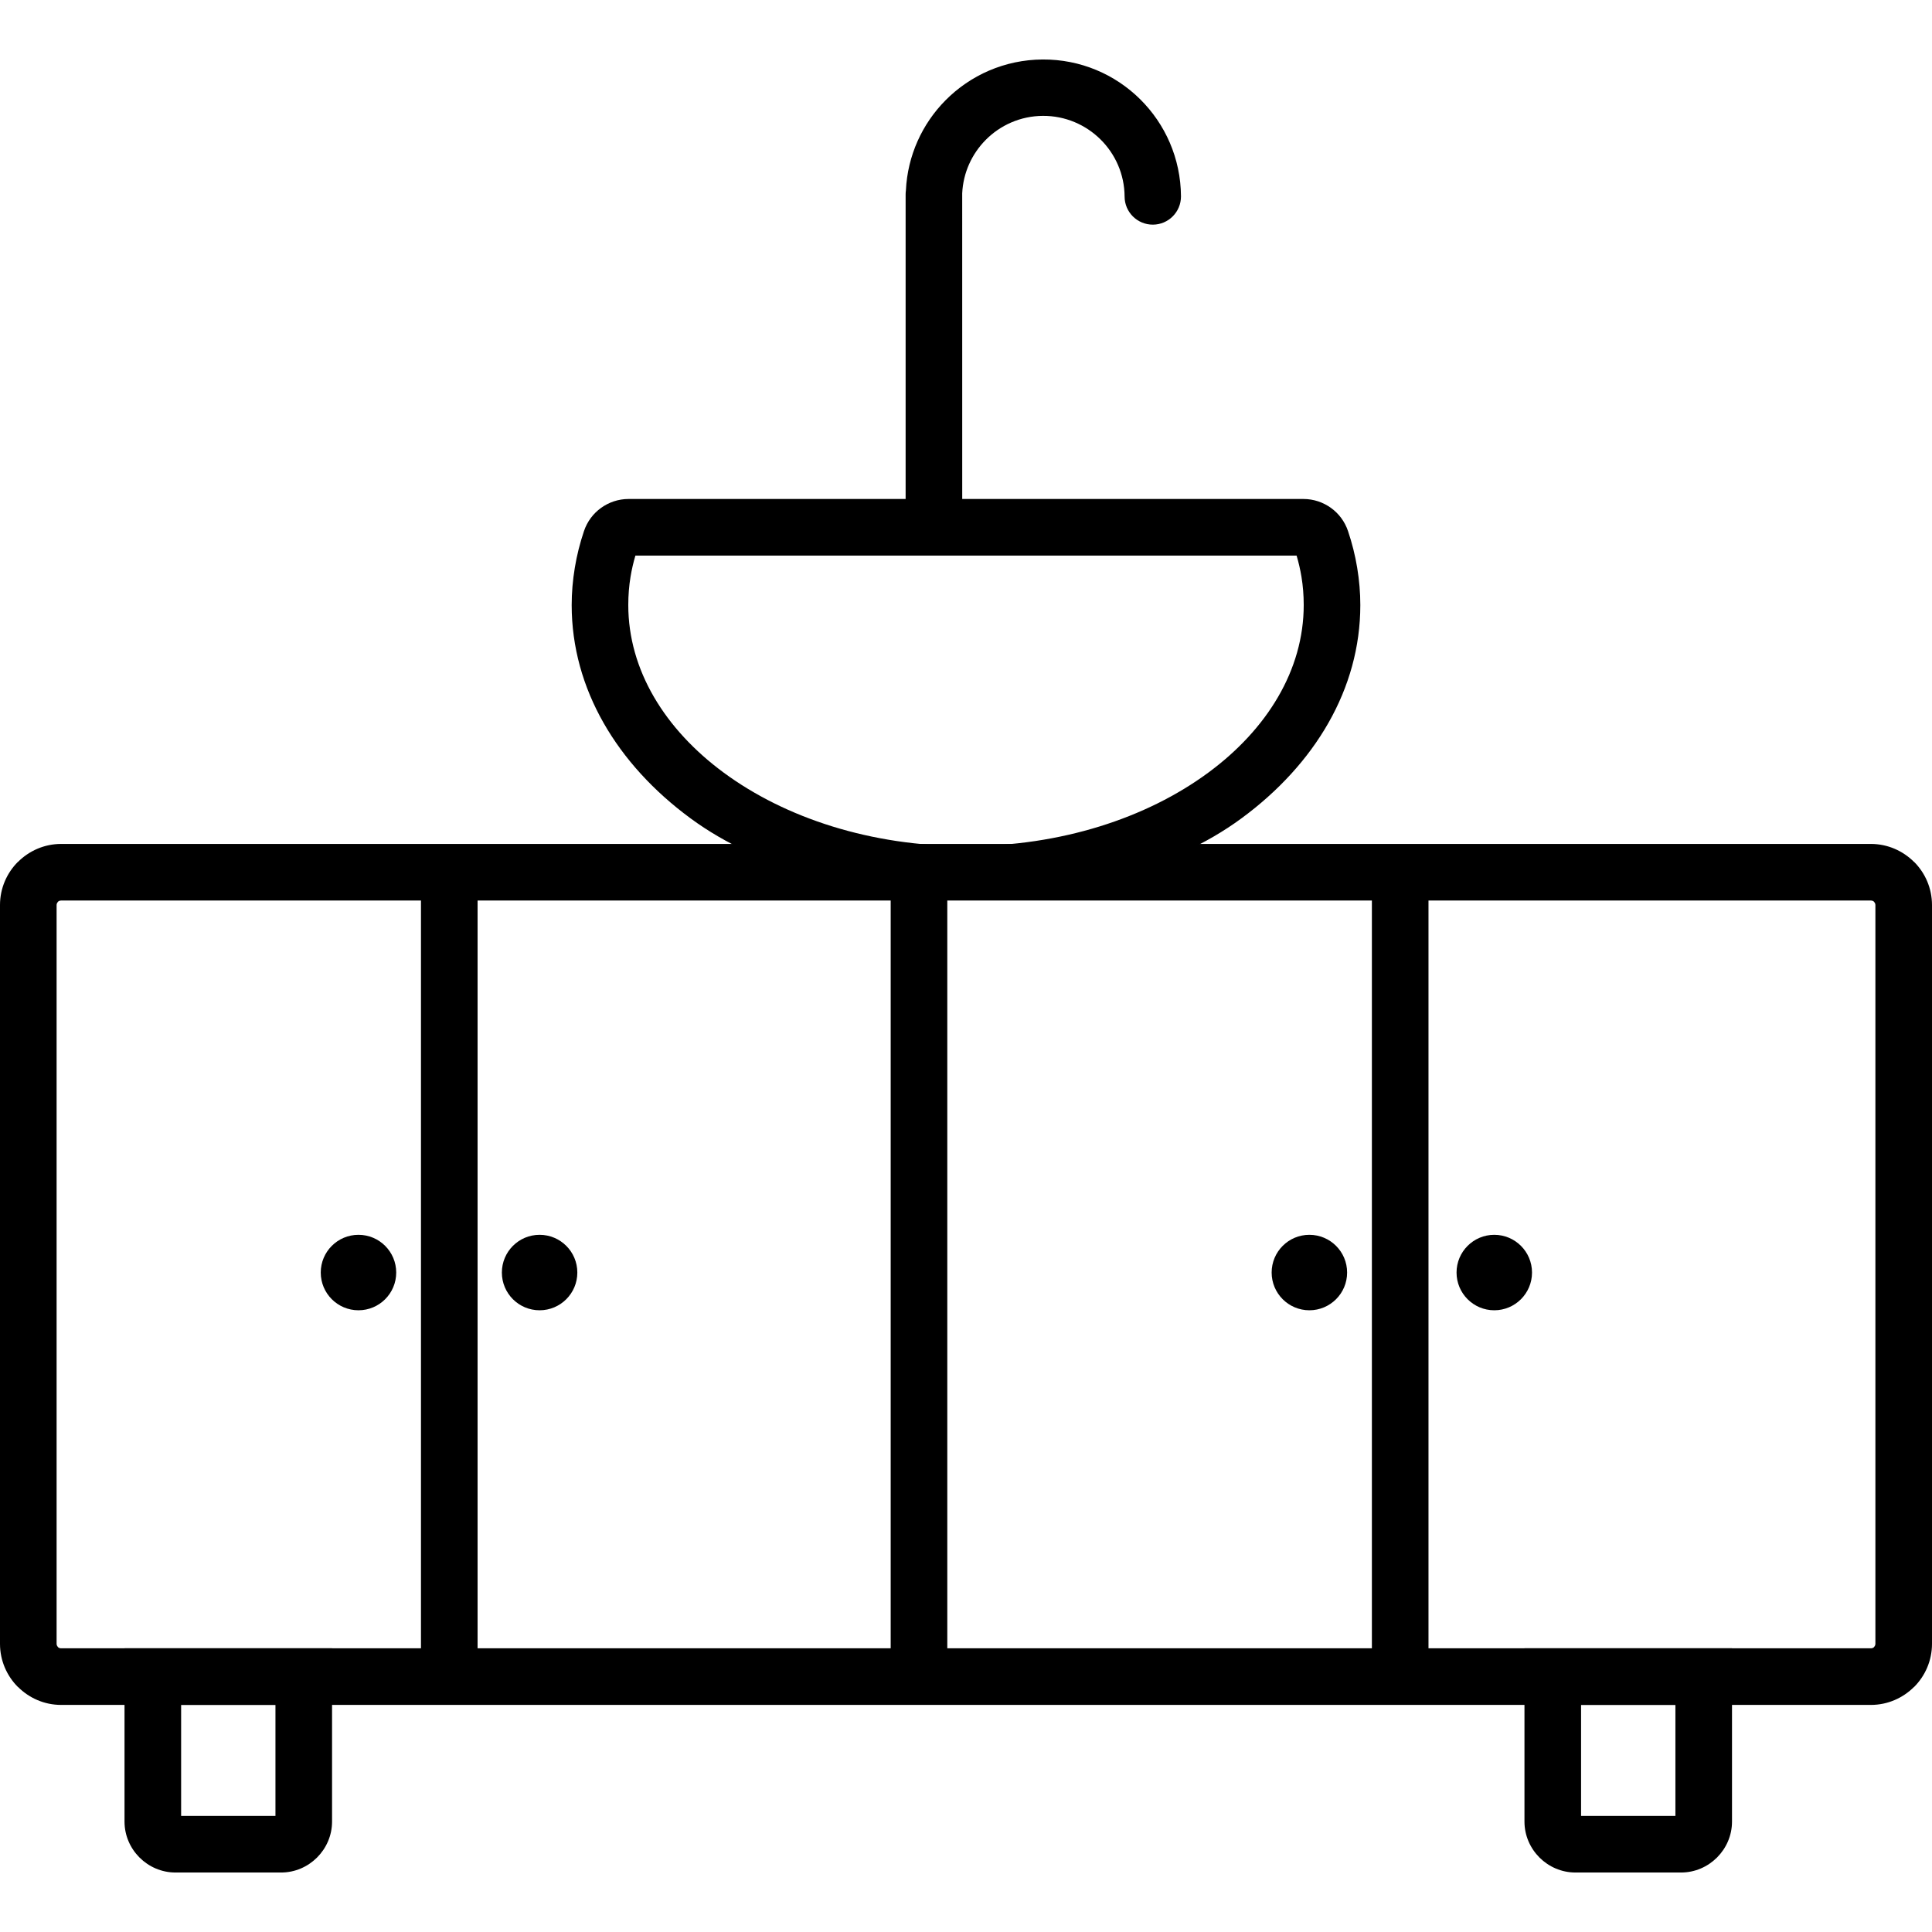
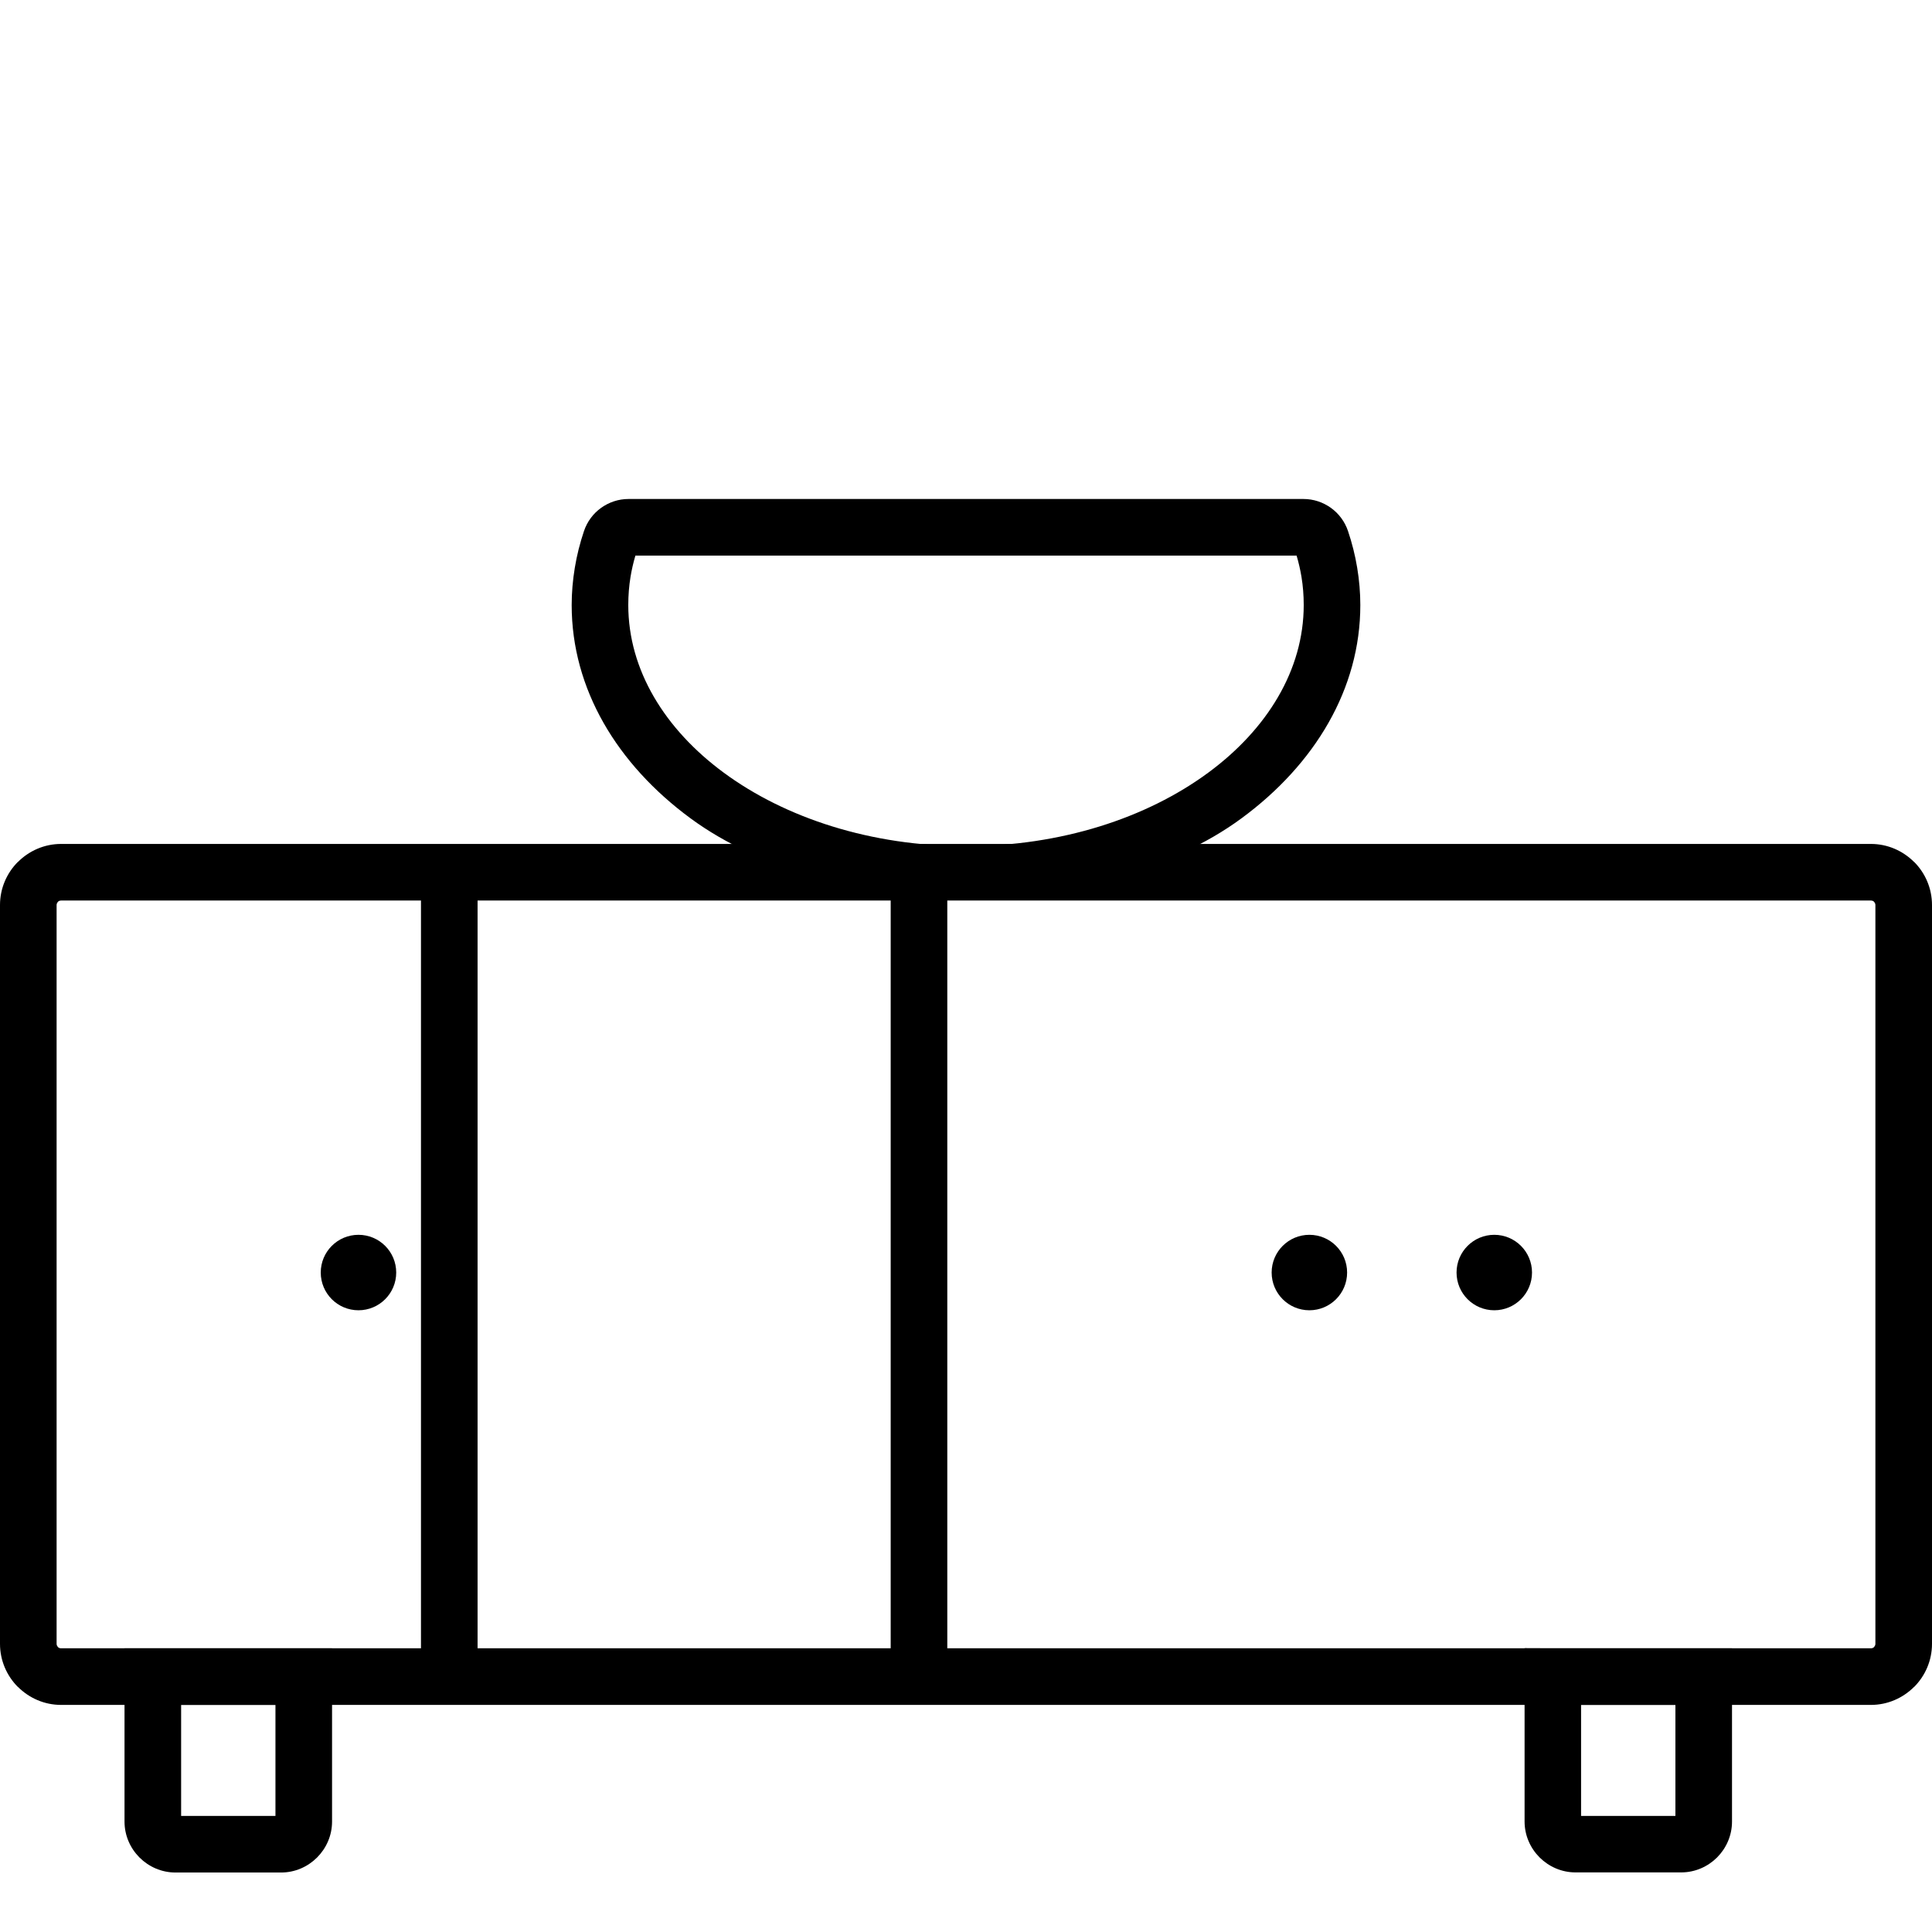
<svg xmlns="http://www.w3.org/2000/svg" clip-rule="evenodd" fill-rule="evenodd" height="512" viewBox="0 0 4334.92 4334.92" width="512">
  <g id="Layer_x0020_1">
    <g fill-rule="nonzero">
      <path d="m137.05 1893.58h4060.82c37.54 0 71.78 15.44 96.72 40.34l.13-.13c24.8 24.8 40.2 59.09 40.2 96.85v1657.68c0 37.76-15.4 72.05-40.2 96.85l-.13-.13c-24.94 24.9-59.18 40.34-96.72 40.34h-4060.82c-37.54 0-71.78-15.44-96.72-40.34l-.13.13c-24.8-24.8-40.2-59.09-40.2-96.85v-1657.68c0-37.76 15.4-72.05 40.2-96.85l.13.13c24.94-24.9 59.18-40.34 96.72-40.34zm4060.82 127h-4060.82c-2.85 0-5.36 1.07-7.05 2.76v.25c-1.84 1.84-3 4.36-3 7.05v1657.68c0 2.69 1.16 5.21 3 7.05v.25c1.69 1.69 4.2 2.76 7.05 2.76h4060.82c2.85 0 5.36-1.07 7.05-2.76v-.25c1.84-1.84 3-4.36 3-7.05v-1657.68c0-2.69-1.16-5.21-3-7.05v-.25c-1.69-1.69-4.2-2.76-7.05-2.76z" />
      <path d="m3024.7 1191.83c9 26.77 15.9 54.19 20.5 82.09 4.63 28.02 7.02 55.98 7.02 83.65 0 188.2-101.88 357.3-266.58 478.51-159.02 117.03-377.65 169-618.18 169s-459.16-51.97-618.18-169c-164.7-121.21-266.58-290.31-266.58-478.51 0-27.67 2.39-55.63 7.02-83.65 4.6-27.9 11.5-55.32 20.5-82.09 7.29-21.68 20.85-39.63 38.41-52.25 17.78-12.79 39.11-19.99 61.74-19.99h1514.18c22.63 0 43.96 7.2 61.74 19.99 17.56 12.62 31.12 30.57 38.41 52.25zm-104.52 102.43c-2.66-16.13-6.33-32.04-10.94-47.67h-1483.56c-4.61 15.63-8.28 31.54-10.94 47.67-3.32 20.12-5.04 41.26-5.04 63.31 0 145.62 81.98 278.78 214.5 376.31 138.2 101.71 330.22 164.64 543.26 164.64s405.06-62.93 543.26-164.64c132.52-97.53 214.5-230.69 214.5-376.31 0-22.05-1.72-43.19-5.04-63.31z" />
-       <path d="m2158.99 1139.47c0 35.07-28.43 63.5-63.5 63.5s-63.5-28.43-63.5-63.5v-703.27c0-2.96.21-5.88.6-8.73 3.68-78.67 36.82-149.72 88.65-202.18 55.56-56.24 132.67-91.3 218.07-91.81 85.24-.5 162.58 33.55 218.7 89 56.24 55.57 91.3 132.68 91.8 218.08.13 34.93-28.07 63.37-63 63.5s-63.37-28.07-63.5-63c-.29-50.18-20.97-95.56-54.1-128.3-33.27-32.88-79.05-53.07-129.4-52.78-50.17.3-95.55 20.97-128.29 54.11-30.78 31.14-50.43 73.26-52.58 119.81z" />
      <path d="m2125.48 1957.08v1804.8h-127v-1804.8z" />
      <path d="m1071.56 1957.08v1804.8h-127v-1804.8z" />
-       <path d="m3205.17 1957.08v1804.8h-127v-1804.8z" />
      <path d="m342.89 3698.38h402.16v388.79c0 31.22-12.83 59.71-33.52 80.51l-.25.25c-20.8 20.69-49.32 33.52-80.51 33.52h-237.09c-31.21 0-59.72-12.83-80.52-33.52l-.25-.25c-20.69-20.8-33.52-49.29-33.52-80.51v-388.79zm275.16 127h-211.66v249.07h211.66z" />
-       <path d="m3484.03 3698.38h402.16v388.79c0 31.22-12.83 59.71-33.52 80.51l-.25.25c-20.8 20.69-49.29 33.52-80.51 33.52h-237.09c-31.2 0-59.72-12.83-80.52-33.52l-.25-.25c-20.69-20.8-33.52-49.29-33.52-80.51v-388.79zm275.16 127h-211.66v249.07h211.66z" />
+       <path d="m3484.03 3698.38h402.16v388.79c0 31.22-12.83 59.71-33.52 80.51c-20.8 20.69-49.29 33.52-80.51 33.52h-237.09c-31.2 0-59.72-12.83-80.52-33.52l-.25-.25c-20.69-20.8-33.52-49.29-33.52-80.51v-388.79zm275.16 127h-211.66v249.07h211.66z" />
    </g>
    <circle cx="804.34" cy="2855.26" r="84.66" />
-     <circle cx="1210.72" cy="2855.26" r="84.66" />
    <circle cx="2937.92" cy="2855.26" r="84.66" />
    <circle cx="3352.79" cy="2855.26" r="84.66" />
  </g>
</svg>